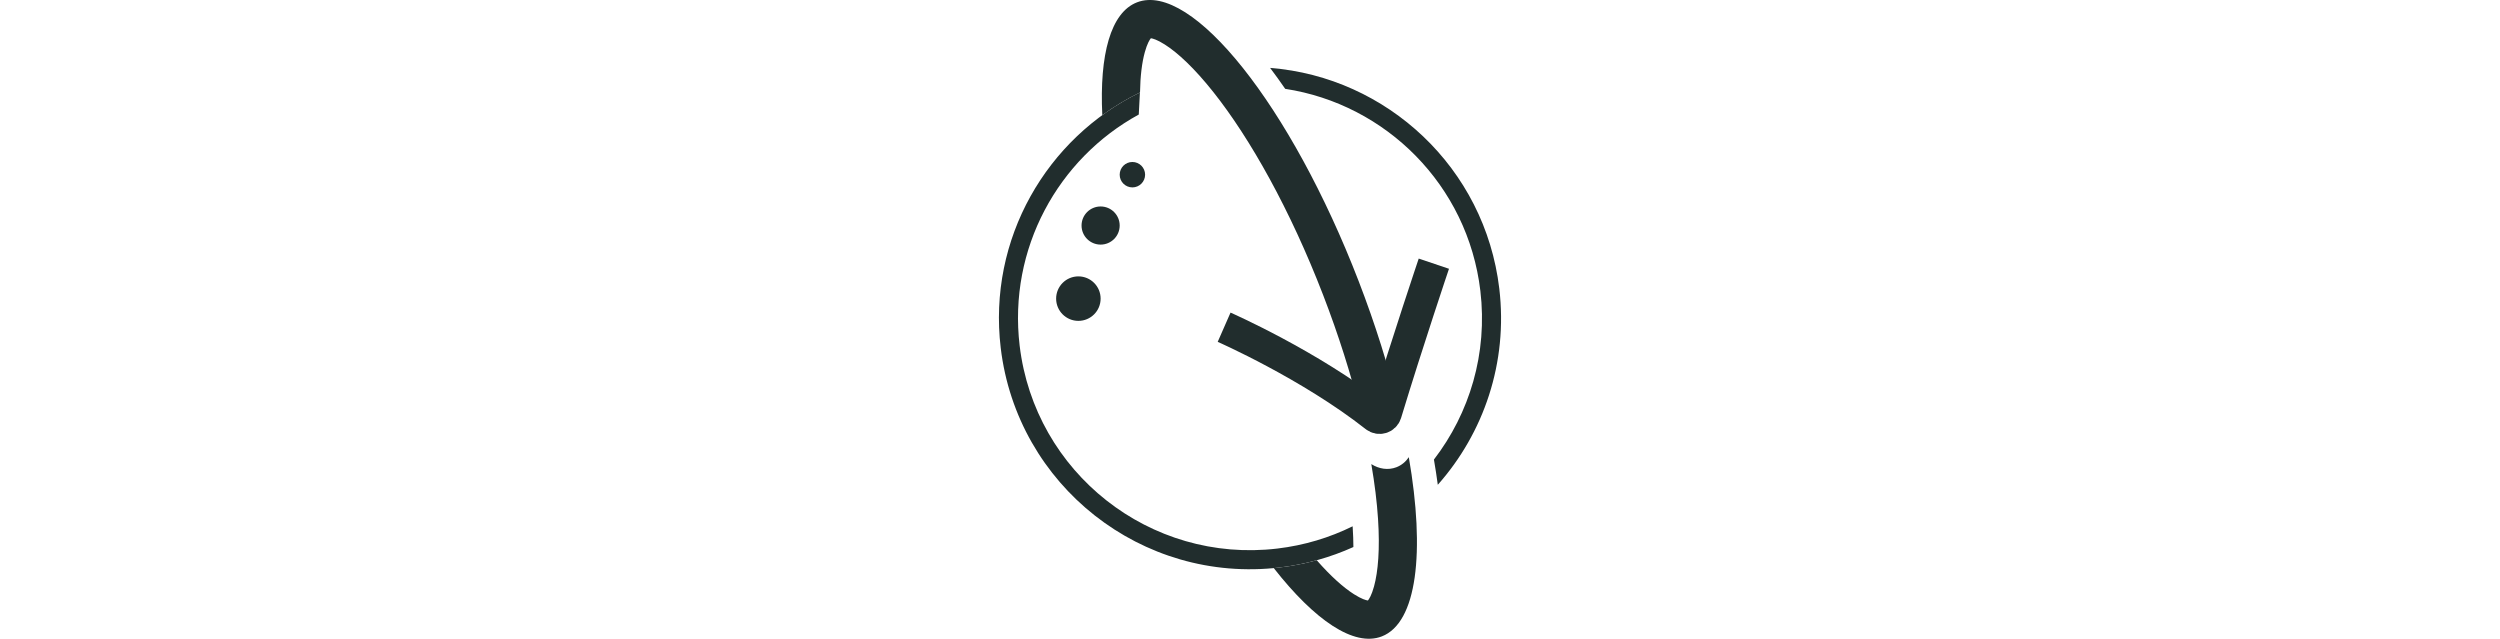
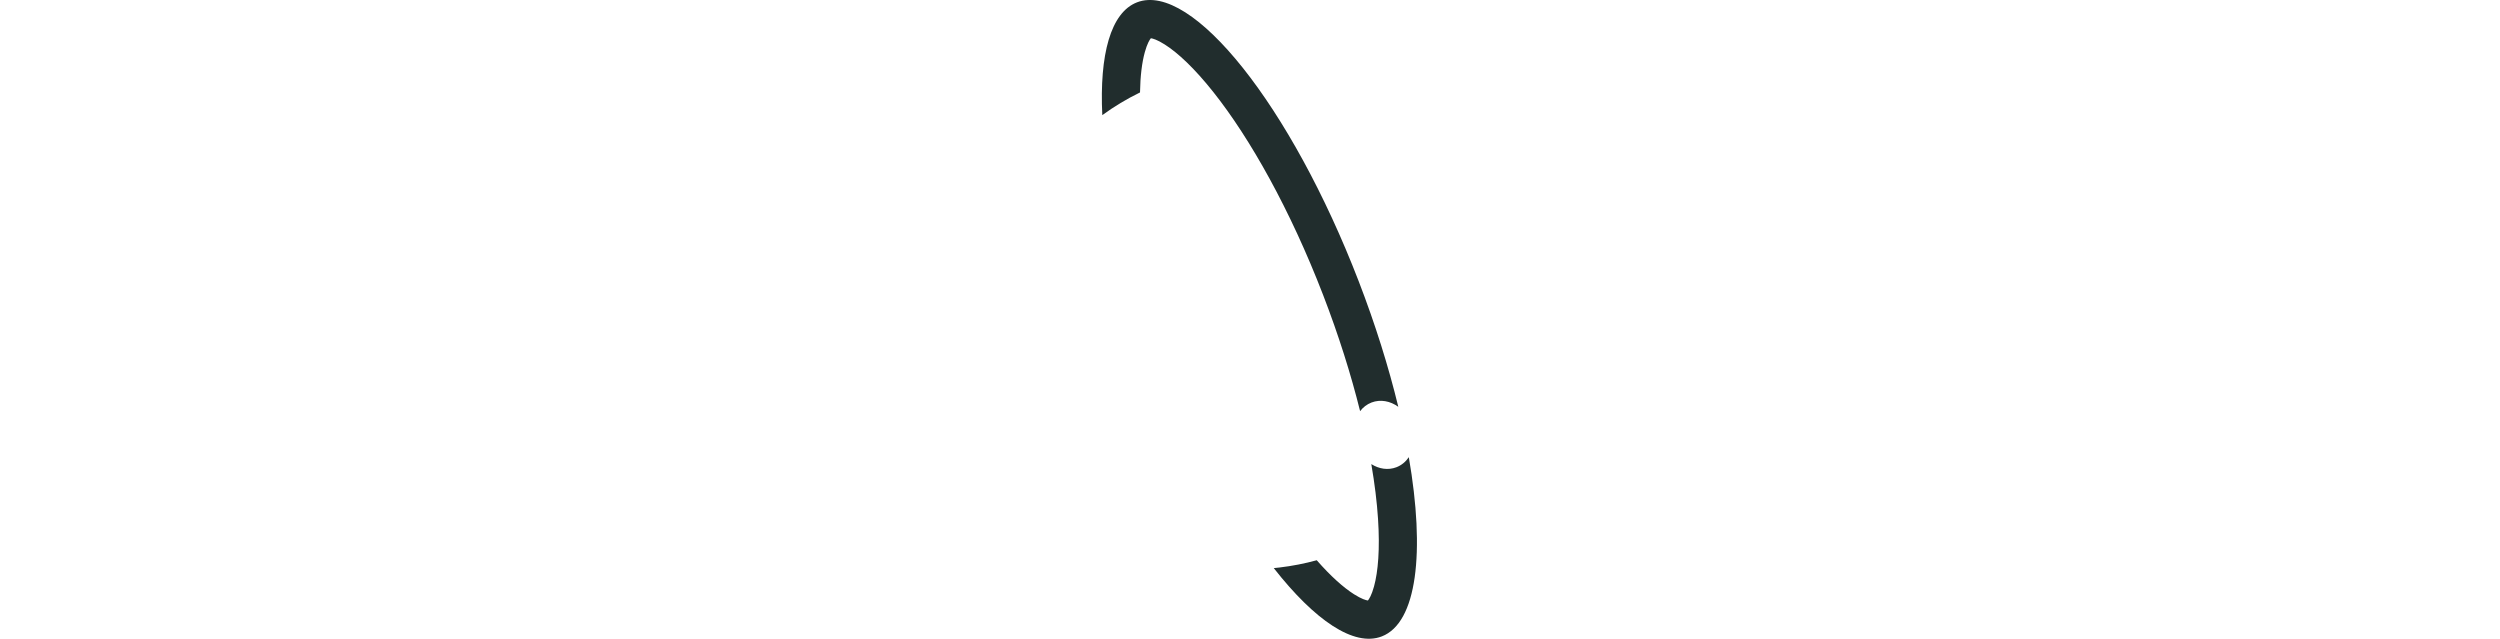
<svg xmlns="http://www.w3.org/2000/svg" width="591" height="151" viewBox="0 0 100 100" fill="none">
  <g transform="matrix(1, 0, 0, 1, -89.307, -25.502)">
-     <path fill-rule="evenodd" clip-rule="evenodd" d="M 155.494 111.143 C 151.922 112.756 148.045 113.858 143.946 114.345 C 122.392 116.907 102.841 101.511 100.279 79.956 C 98.252 62.904 107.464 47.106 122.073 39.982 C 122.011 41.054 121.948 42.242 121.894 43.434 C 109.263 50.338 101.44 64.434 103.243 79.603 C 105.61 99.521 123.676 113.749 143.593 111.381 C 147.81 110.88 151.771 109.675 155.374 107.898 C 155.376 107.932 155.378 107.967 155.381 108 C 155.455 109.14 155.491 110.186 155.494 111.143 Z M 168.708 101.4 C 175.892 93.296 179.713 82.277 178.335 70.678 C 176.086 51.757 160.747 37.582 142.454 36.132 C 143.242 37.173 144.03 38.267 144.817 39.41 C 160.554 41.816 173.4 54.452 175.371 71.03 C 176.536 80.836 173.68 90.193 168.102 97.449 C 168.333 98.79 168.535 100.108 168.708 101.4 Z" fill="#212D2D" />
    <path fill-rule="evenodd" clip-rule="evenodd" d="M 156.545 89.873 C 155.126 84.158 153.192 78 150.743 71.655 C 145.608 58.353 139.35 47.186 133.542 39.88 C 130.615 36.198 128.019 33.772 125.973 32.475 C 124.768 31.71 124.082 31.529 123.789 31.488 C 123.599 31.715 123.214 32.31 122.835 33.687 C 122.405 35.248 122.131 37.35 122.088 39.974 C 120.005 40.989 118.031 42.181 116.183 43.527 C 115.724 34.057 117.49 27.461 121.62 25.867 C 130.199 22.556 145.732 42.093 156.313 69.505 C 158.943 76.319 161.019 82.978 162.524 89.189 C 161.27 88.282 159.728 87.98 158.331 88.517 C 157.605 88.796 157.001 89.27 156.545 89.873 Z M 158.299 98.158 C 158.83 101.237 159.181 104.118 159.352 106.747 C 159.659 111.44 159.365 114.981 158.723 117.317 C 158.344 118.694 157.957 119.288 157.767 119.515 C 157.474 119.475 156.789 119.294 155.583 118.529 C 153.954 117.494 151.973 115.744 149.755 113.211 C 147.877 113.727 145.938 114.108 143.946 114.345 C 143.64 114.381 143.335 114.414 143.029 114.443 C 149.419 122.599 155.576 126.819 159.938 125.136 C 165.449 123.008 166.75 111.968 164.17 97.076 C 163.698 97.783 163.039 98.339 162.227 98.651 C 160.927 99.151 159.501 98.923 158.299 98.158 Z M 157.646 119.637 L 157.647 119.636 L 157.648 119.635 C 157.65 119.634 157.652 119.632 157.656 119.63 C 157.65 119.635 157.646 119.637 157.646 119.637 Z M 157.928 119.526 C 157.936 119.524 157.94 119.524 157.94 119.524 C 157.94 119.524 157.936 119.525 157.928 119.526 Z M 123.91 31.366 C 123.91 31.366 123.907 31.369 123.901 31.373 C 123.907 31.368 123.91 31.366 123.91 31.366 Z M 123.629 31.478 C 123.621 31.479 123.617 31.48 123.617 31.479 C 123.617 31.479 123.621 31.479 123.629 31.478 Z" fill="#212D2D" />
-     <path d="M 135.255 76.732 C 135.255 76.732 148.669 82.617 158.965 90.719 C 159.525 91.158 160.356 90.905 160.563 90.225 C 163.987 78.946 168.091 66.782 168.091 66.782" stroke="#212D2D" stroke-width="5" />
-     <circle cx="112.438" cy="72.254" r="3.483" fill="#212D2D" />
-     <circle cx="115.92" cy="60.811" r="2.985" fill="#212D2D" />
-     <circle cx="120.895" cy="52.851" r="1.99" fill="#212D2D" />
  </g>
</svg>